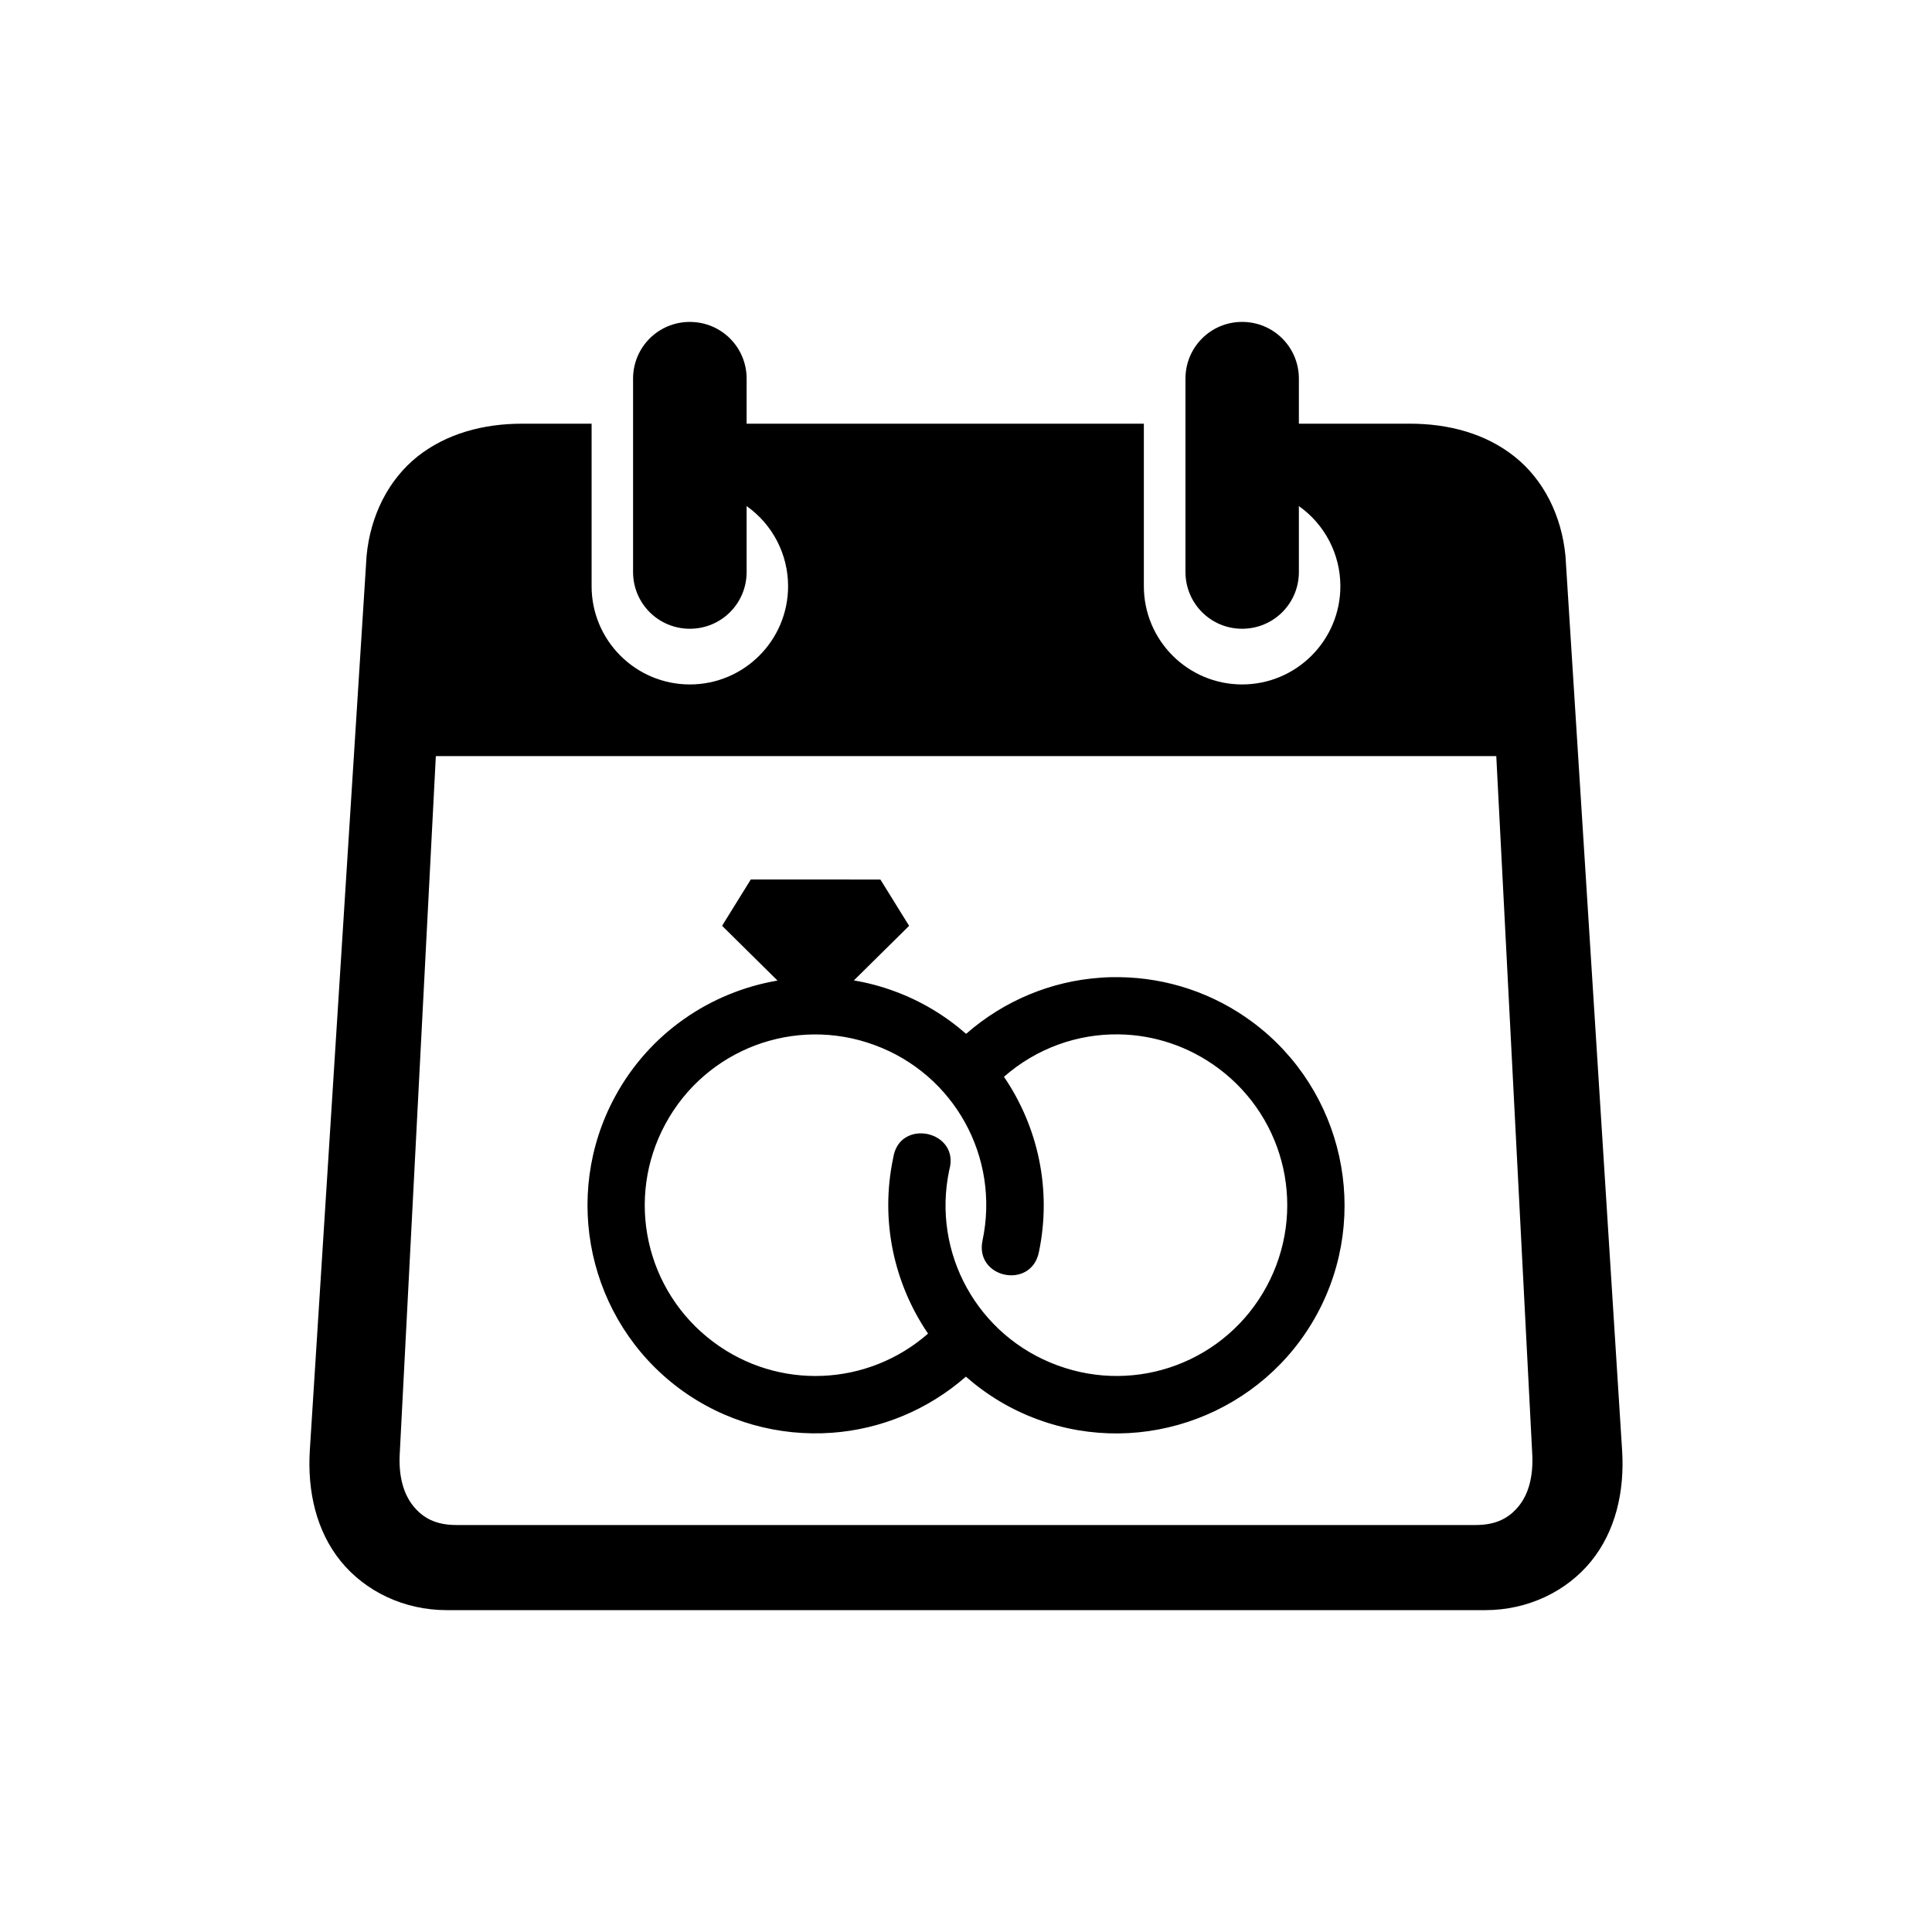
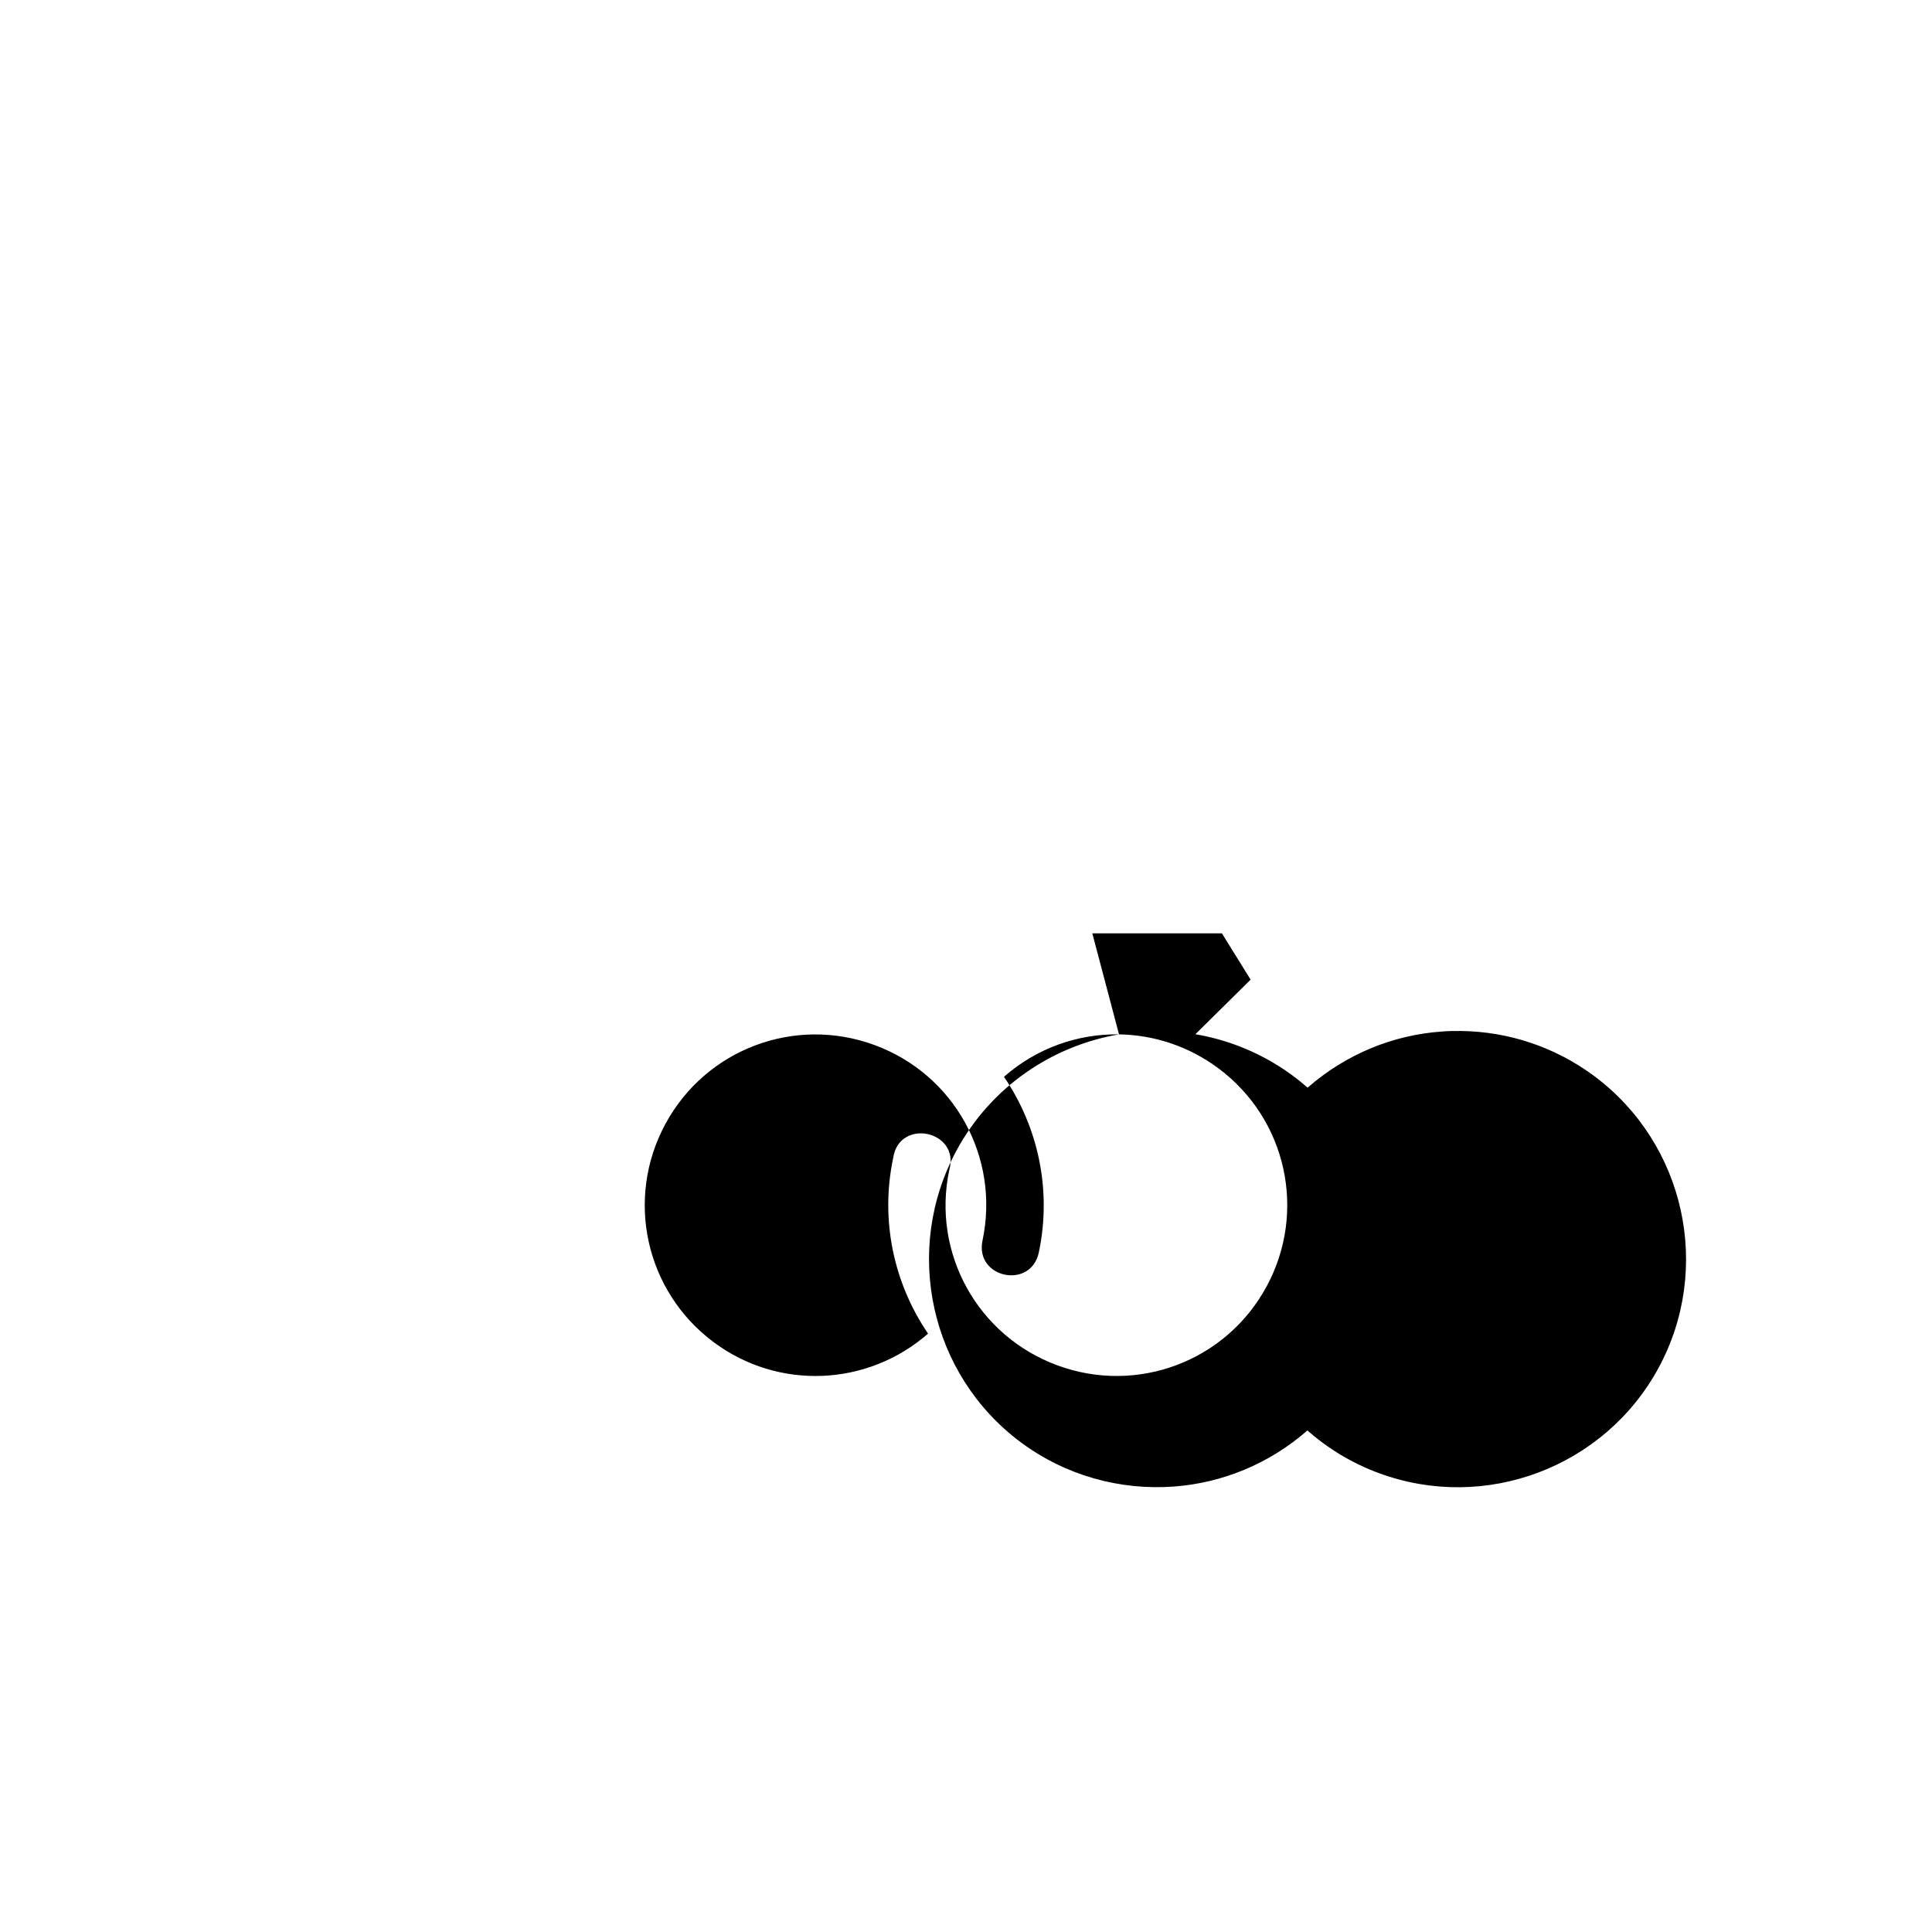
<svg xmlns="http://www.w3.org/2000/svg" fill="#000000" width="800px" height="800px" version="1.1" viewBox="144 144 512 512">
  <g fill-rule="evenodd">
-     <path d="m259.5 344.38h281.03l9.531 184.96c0.32 5.981-1.023 10.641-3.555 13.766-2.535 3.117-5.891 5.039-11.438 5.039h-270.12c-5.535 0-8.918-1.922-11.426-5.039-2.535-3.117-3.914-7.785-3.59-13.766zm67.316-115.07c-8.336 0-15.047 6.699-15.047 15.043v51.23c0 8.336 6.711 15.043 15.047 15.043s15.047-6.699 15.047-15.043v-17.465c6.879 4.863 10.988 12.77 10.988 21.223 0 14.375-11.66 26.043-26.035 26.043s-26.035-11.664-26.035-26.043v-43.059h-18.43c-10.262 0-20.035 2.625-27.699 8.688-7.637 6.09-12.477 15.539-13.504 26.328l-15.043 237.07c-0.672 10.906 1.746 21.43 8.219 29.395 6.477 7.953 16.711 12.941 28.078 12.941h275.2c11.348 0 21.578-4.988 28.051-12.941 6.473-7.965 8.918-18.488 8.223-29.395l-15.012-237.07c-1.051-10.789-5.859-20.238-13.531-26.328-7.637-6.062-17.402-8.688-27.672-8.688h-29.445v-11.93c0-8.336-6.699-15.043-15.047-15.043-8.309 0-15.008 6.699-15.008 15.043v51.23c0 8.336 6.699 15.043 15.008 15.043 8.348 0 15.047-6.699 15.047-15.043v-17.465c6.879 4.863 10.996 12.77 10.996 21.223 0 14.375-11.664 26.043-26.043 26.043-14.371 0-26.035-11.664-26.035-26.043v-43.059h-105.27v-11.93c0-8.336-6.707-15.035-15.047-15.035z" />
-     <path d="m440.55 418.12c9.219 0.141 18.457 3.117 26.359 9.008 18.07 13.465 23.465 38.016 12.742 57.816-10.73 19.82-34.258 28.684-55.398 20.898-21.137-7.754-33.359-29.734-28.688-51.773 2.973-10.434-13.297-13.906-14.867-3.18-3.5 16.621 0.23 33.297 9.242 46.535-15.98 13.996-39.629 15.098-56.852 2.238-18.047-13.465-23.473-38.016-12.742-57.816 10.727-19.82 34.258-28.688 55.398-20.906 21.164 7.766 33.297 29.773 28.633 51.812-2.106 9.969 12.852 13.094 14.93 3.117 3.492-16.621-0.242-33.297-9.246-46.508 8.656-7.598 19.547-11.418 30.488-11.242zm-97.582-41.047-7.609 12.27 14.688 14.516c-17.809 3.039-33.961 13.945-43.059 30.762-14.285 26.359-7.059 59.367 16.969 77.297 12.02 8.949 26.473 12.801 40.559 11.777 12.832-0.934 25.301-5.981 35.453-14.867 5.481 4.809 11.867 8.715 19.039 11.336 28.129 10.352 59.742-1.574 74.027-27.93s7.023-59.359-17-77.289c-10.523-7.844-22.883-11.805-35.246-11.984-1.754-0.027-3.531 0-5.277 0.152-12.832 0.902-25.34 5.981-35.484 14.867-5.457-4.785-11.867-8.688-19.039-11.312-3.531-1.305-7.113-2.238-10.703-2.848l14.637-14.465-7.609-12.27-34.344-0.008z" />
+     <path d="m440.55 418.12c9.219 0.141 18.457 3.117 26.359 9.008 18.07 13.465 23.465 38.016 12.742 57.816-10.73 19.82-34.258 28.684-55.398 20.898-21.137-7.754-33.359-29.734-28.688-51.773 2.973-10.434-13.297-13.906-14.867-3.18-3.5 16.621 0.23 33.297 9.242 46.535-15.98 13.996-39.629 15.098-56.852 2.238-18.047-13.465-23.473-38.016-12.742-57.816 10.727-19.82 34.258-28.688 55.398-20.906 21.164 7.766 33.297 29.773 28.633 51.812-2.106 9.969 12.852 13.094 14.93 3.117 3.492-16.621-0.242-33.297-9.246-46.508 8.656-7.598 19.547-11.418 30.488-11.242zc-17.809 3.039-33.961 13.945-43.059 30.762-14.285 26.359-7.059 59.367 16.969 77.297 12.02 8.949 26.473 12.801 40.559 11.777 12.832-0.934 25.301-5.981 35.453-14.867 5.481 4.809 11.867 8.715 19.039 11.336 28.129 10.352 59.742-1.574 74.027-27.93s7.023-59.359-17-77.289c-10.523-7.844-22.883-11.805-35.246-11.984-1.754-0.027-3.531 0-5.277 0.152-12.832 0.902-25.34 5.981-35.484 14.867-5.457-4.785-11.867-8.688-19.039-11.312-3.531-1.305-7.113-2.238-10.703-2.848l14.637-14.465-7.609-12.27-34.344-0.008z" />
  </g>
</svg>